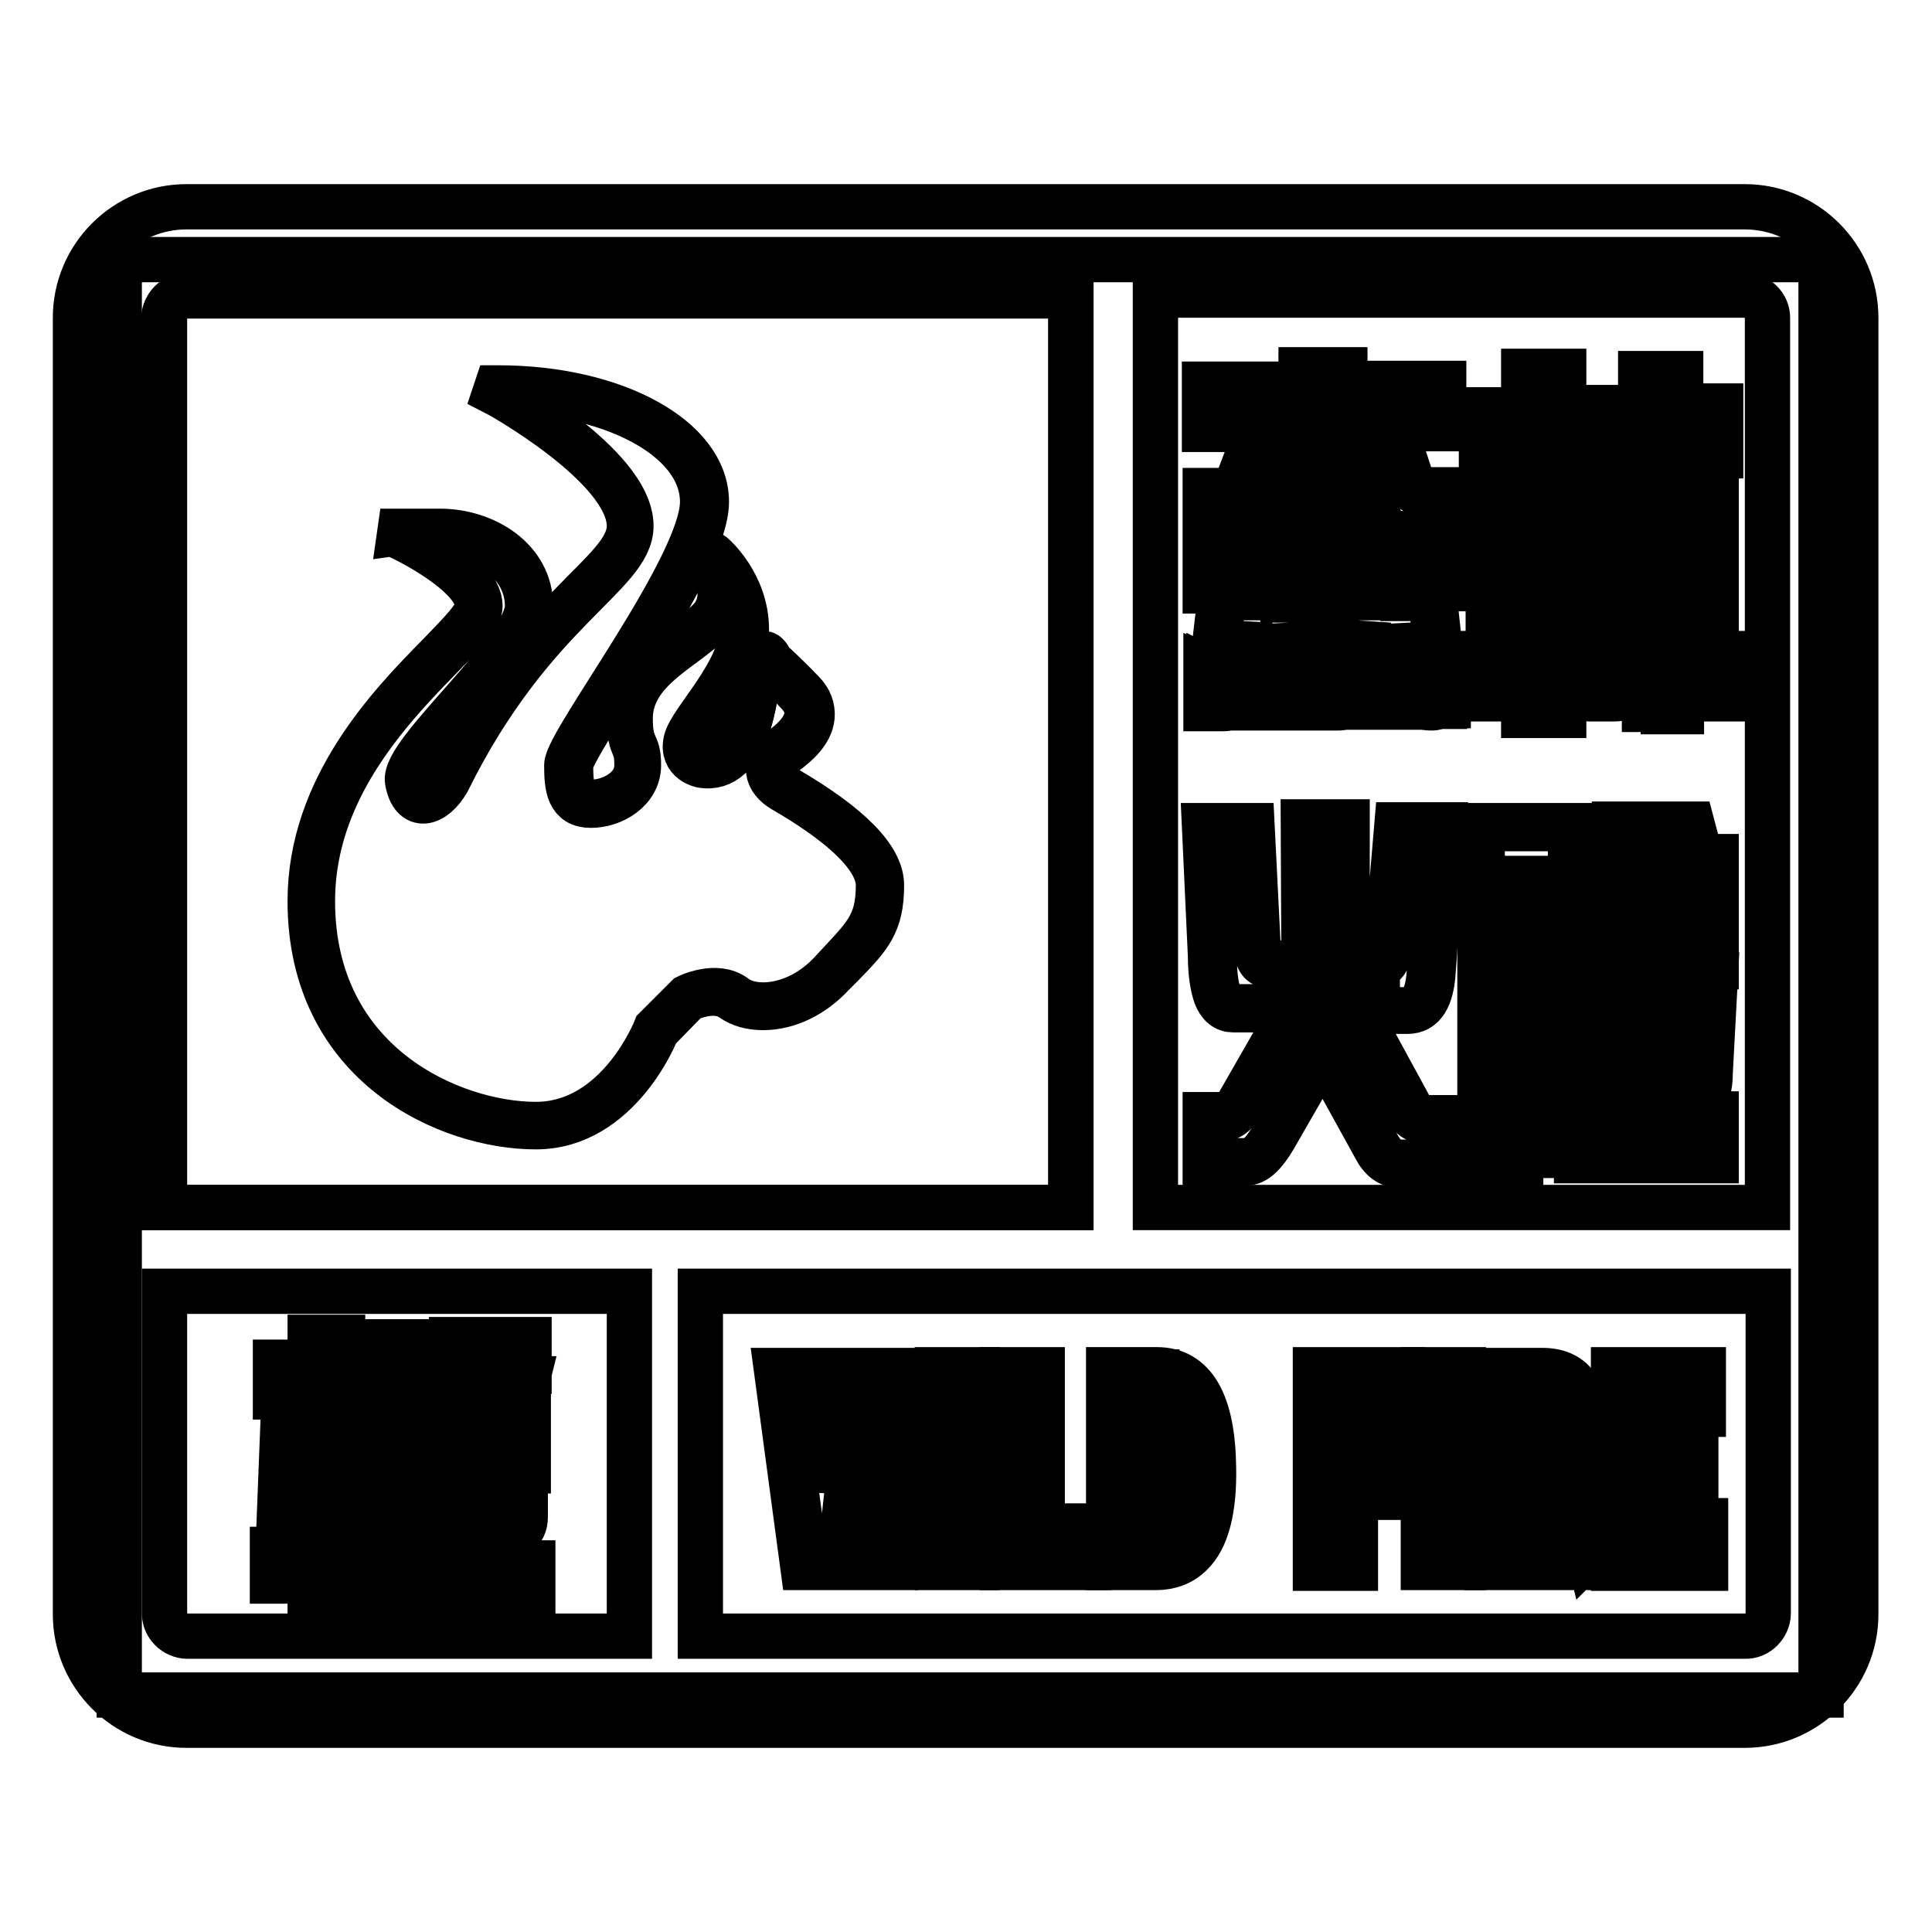
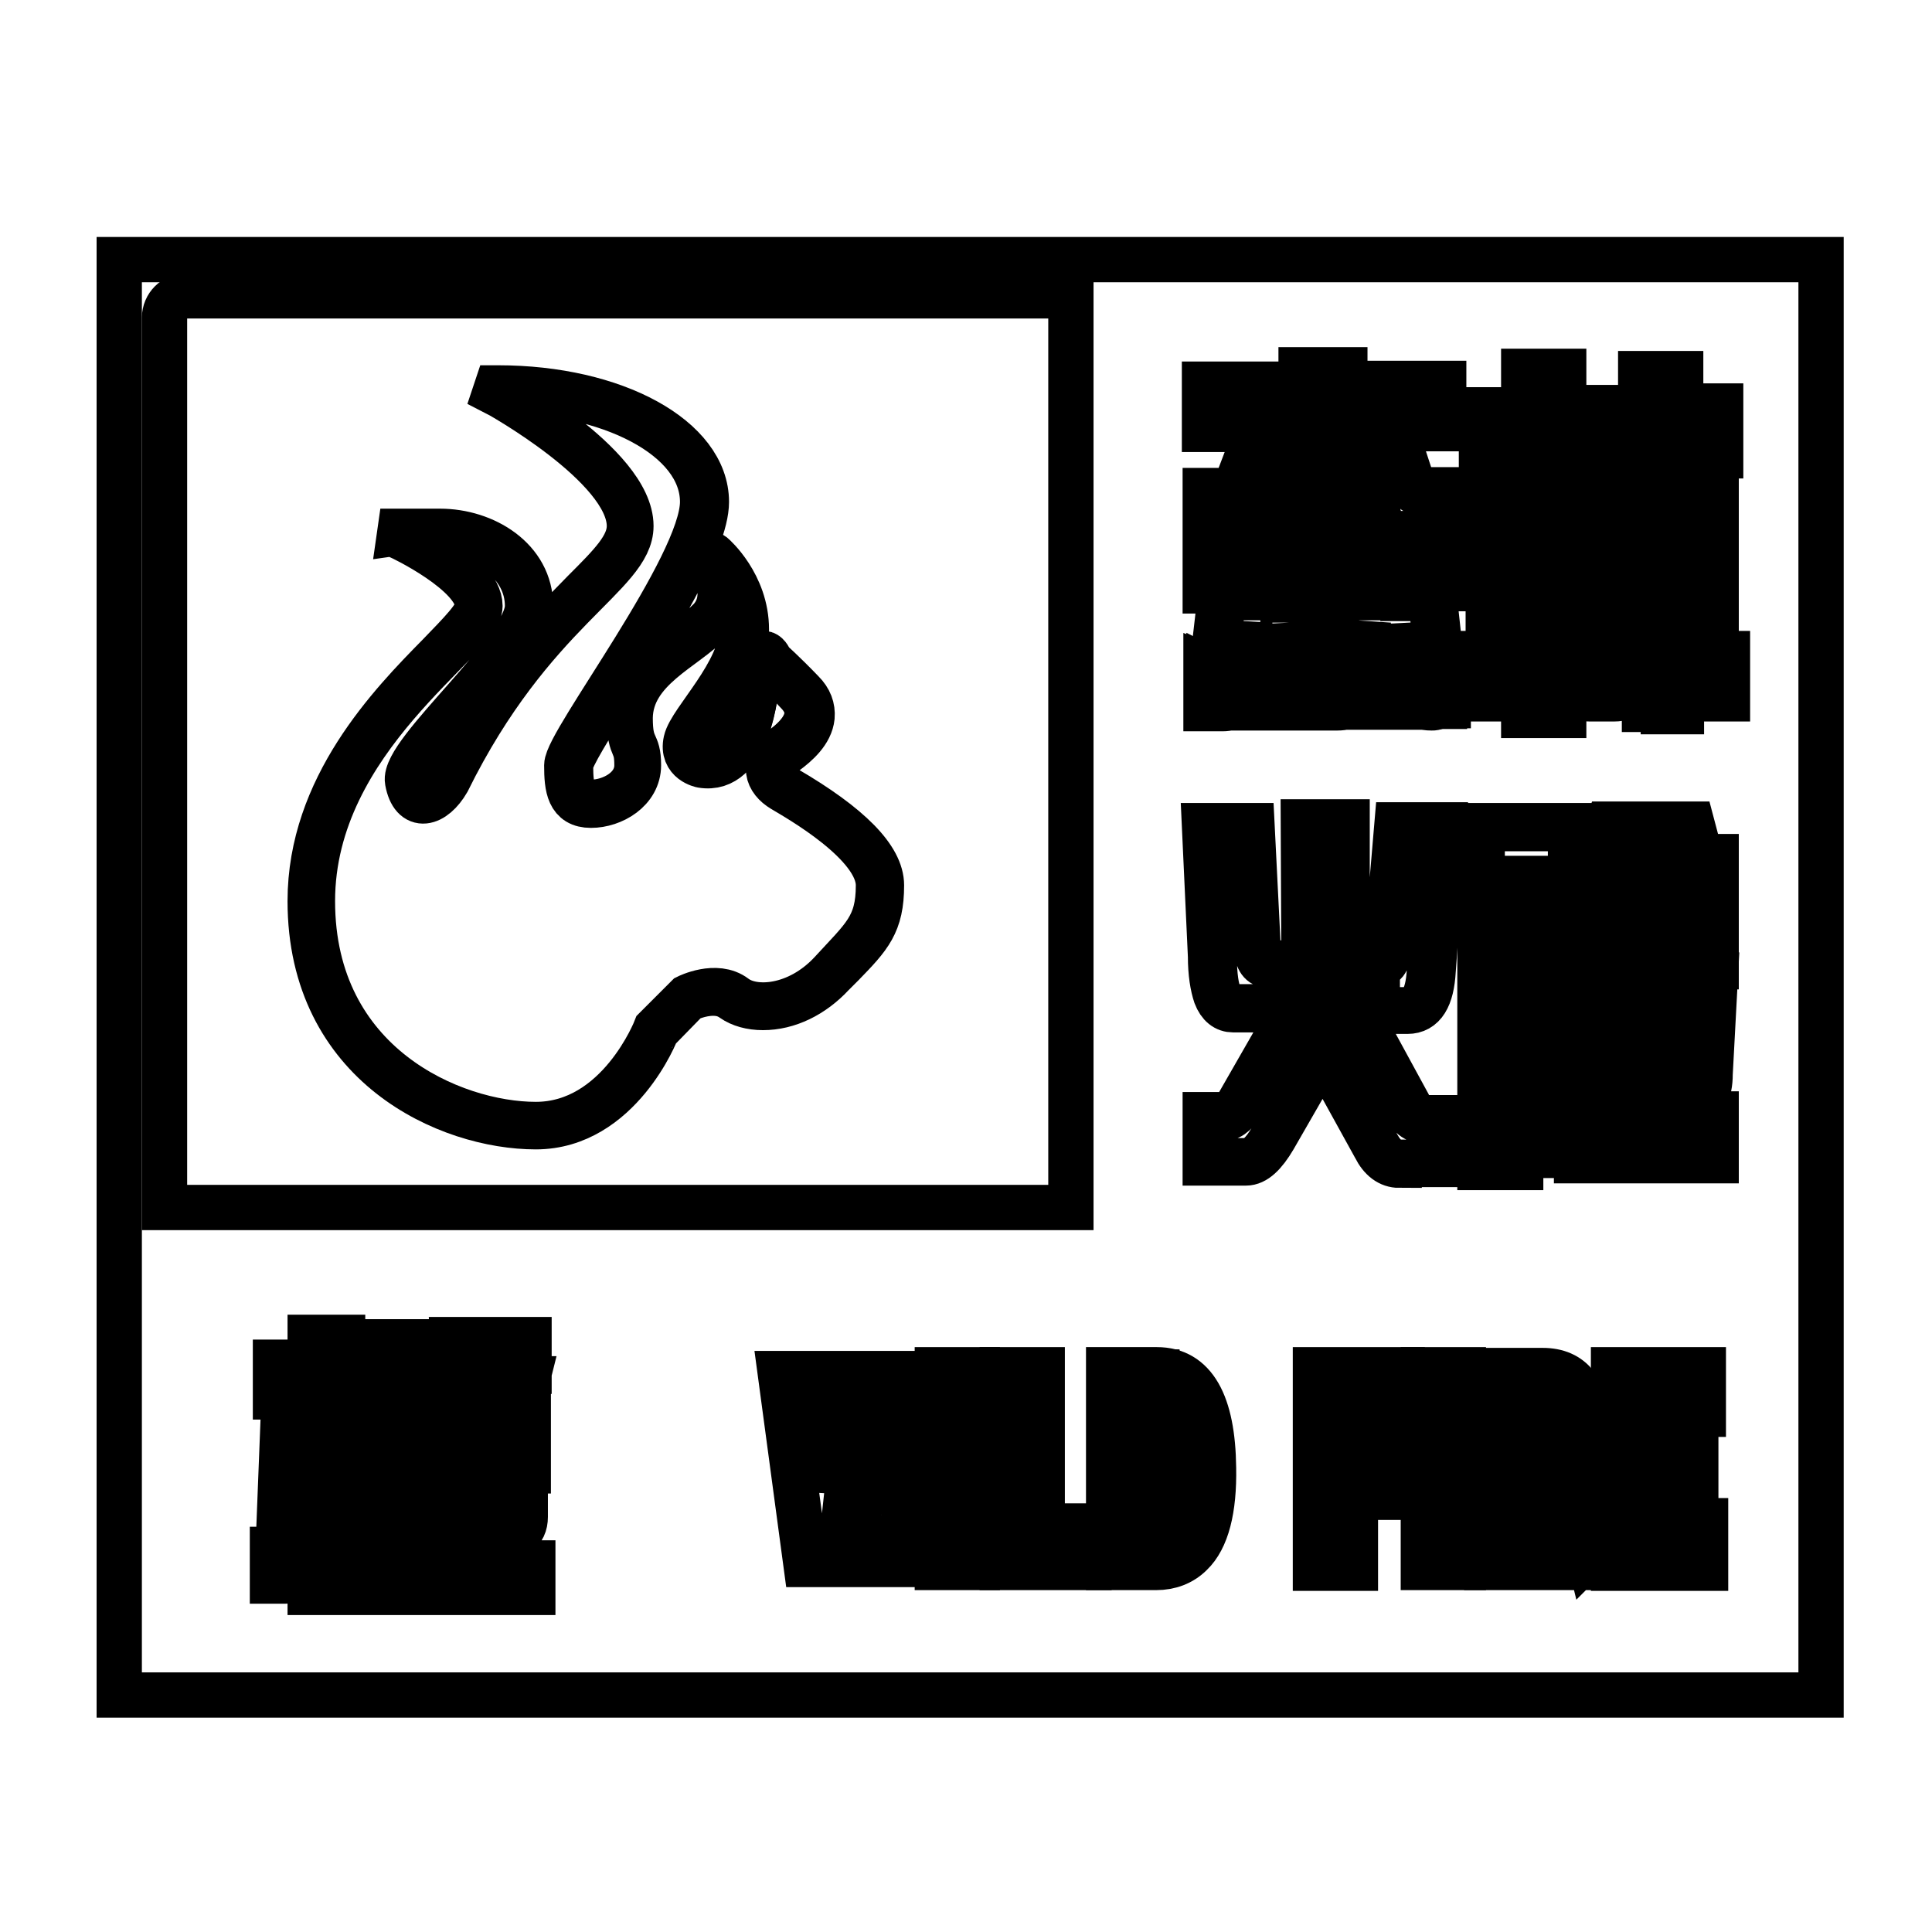
<svg xmlns="http://www.w3.org/2000/svg" version="1.1" x="0px" y="0px" viewBox="0 0 256 256" enable-background="new 0 0 256 256" xml:space="preserve">
  <g>
    <path stroke-width="6" fill-opacity="0" stroke="#000000" d="M15.8,34.4h225.5v190.2H15.8V34.4z" />
-     <path stroke-width="6" fill-opacity="0" stroke="#000000" d="M24.7,27.4h206.5c8.1,0,14.7,6.6,14.7,14.7v171.8c0,8.1-6.6,14.7-14.7,14.7H24.7c-8.1,0-14.7-6.6-14.7-14.7 V42.1C10,34,16.6,27.4,24.7,27.4z M92.8,171.1v45.7h138.5c0.8,0,1.5-0.3,2.1-0.9c0.5-0.5,0.9-1.3,0.9-2.1v-42.7H92.8z M83.4,216.8 v-45.7H21.8v42.7c0,0.8,0.3,1.5,0.9,2.1c0.5,0.5,1.3,0.9,2.1,0.9H83.4L83.4,216.8z M153.1,39.2V160h81.1V42.1 c0-0.8-0.3-1.5-0.9-2.1c-0.5-0.5-1.3-0.9-2.1-0.9H153.1L153.1,39.2z M141.9,160V39.2H24.7c-0.8,0-1.5,0.3-2.1,0.9 c-0.5,0.5-0.9,1.3-0.9,2.1V160H141.9L141.9,160z" />
    <path stroke-width="6" fill-opacity="0" stroke="#000000" d="M24.7,39.2h117.2V160H21.8V42.1C21.8,40.5,23.1,39.2,24.7,39.2z" />
-     <path stroke-width="6" fill-opacity="0" stroke="#000000" d="M49.4,180.8v4.2h-4.2v1.4h3.5l1,15.1c0.1,0.8,0.3,1.2,0.7,1.2v3.9h-2c-1.3,0-2.1-1.1-2.3-3.2l-0.9-14.6 v21.9h-3.9v-21.1l-0.7,15.9c0,1.3-0.3,2.2-0.8,2.8c-0.5,0.7-1.2,1-2,1h-1.4v-3.7h0.1c0.4,0,0.6-0.5,0.6-1.5l0.7-17.7h3.5V185h-4.6 v-4.2h4.6v-3.3h3.9v3.3H49.4z M50.3,177.9h9l-0.9,9.7c-0.1,1.7-1.2,2.5-3,2.5h-5.5v-3.6h0.9l-0.8-3.6h3.5l0.7,3.4 c0.1-0.1,0.1-0.3,0.1-0.5l0.6-4.2h-4.6L50.3,177.9L50.3,177.9z M70,177.7v3.7h-5.3l0.4,4.4c0,0.3,0.1,0.4,0.3,0.5l0.9-3.5h3.4 l-0.9,3.6h1v3.6h-6.4c-1.6,0-2.5-0.8-2.6-2.5l-0.6-9.8H70z M69.8,191.1v3.6h-20v-3.6H69.8z M58.1,195.9h11.3v5.2 c0,1.8-1.4,2.8-4.1,2.8H50.8v-8H58.1z M58.1,200.5h4.8c1.1,0,1.6-0.1,1.6-0.3v-1h-9v1.3H58.1L58.1,200.5z M51.7,205.1h5.1l0.8,2.2 h3.8l0.6-2.2h5.1l-0.6,2.2h3.8v3.5H49v-3.5h3.6L51.7,205.1z" />
    <path stroke-width="6" fill-opacity="0" stroke="#000000" d="M70.5,211H48.8v-3.9h3.5l-0.8-2.2h5.5l0.8,2.2h3.5l0.6-2.2h5.5l-0.6,2.2h3.8V211z M49.2,210.6h20.9v-3h-3.9 l0.6-2.2h-4.7l-0.6,2.2h-4.1l-0.8-2.2H52l0.8,2.2h-3.6V210.6z M45.4,211h-4.3v-12l-0.3,6.6c-0.1,1.3-0.3,2.3-0.9,2.9 c-0.6,0.7-1.3,1-2.1,1h-1.7v-4.2h0.4c0.2,0,0.4-0.5,0.4-1.3l0.7-17.9h3.5v-1h-4.6v-4.6h4.6v-3.3h4.3v3.3h4.2v4.6h-4.2v1h3.5l1,15.3 c0.1,0.4,0.2,1,0.5,1h0.2v4.3h-2.2c-1.5,0-2.3-1.1-2.5-3.4l-0.5-7.8L45.4,211L45.4,211z M41.5,210.6H45v-21.7l0.4,0l0.9,14.6 c0.2,2,0.9,3,2.1,3h1.8v-3.5c-0.4-0.1-0.6-0.6-0.7-1.3l-1-14.9H45v-1.9h4.2V181H45v-3.3h-3.5v3.3h-4.6v3.8h4.6v1.9H38l-0.7,17.5 c0,0.4,0,1.6-0.8,1.7v3.3h1.2c0.7,0,1.3-0.3,1.8-0.9c0.5-0.5,0.7-1.4,0.8-2.7l0.7-15.9l0.4,0V210.6z M65.3,204H50.6v-8.4h19v5.4 C69.6,203,68.2,204,65.3,204z M51.1,203.6h14.3c2.6,0,3.9-0.8,3.9-2.5v-5H51.1V203.6L51.1,203.6z M62.9,200.7h-7.6V199h9.4v1.2 C64.7,200.6,64.2,200.7,62.9,200.7z M55.7,200.3h7.2c1,0,1.3-0.1,1.4-0.1v-0.8h-8.6V200.3z M70,194.9H49.6v-4.1H70V194.9z  M50,194.5h19.6v-3.2H50V194.5z M70,190.3h-6.6c-1.7,0-2.7-0.9-2.8-2.7l-0.6-10.1h10.1v4.2h-5.3l0.4,4.2c0,0,0,0.1,0,0.1l0.8-3.3 h3.9l-0.9,3.6h1L70,190.3L70,190.3z M60.5,177.9l0.5,9.6c0.1,1.5,0.9,2.3,2.4,2.3h6.2v-3.2h-1.1l0.9-3.6h-3l-0.9,3.6l-0.2-0.1 c-0.3-0.1-0.4-0.3-0.5-0.7l-0.4-4.6h5.4v-3.3H60.5L60.5,177.9z M55.3,190.3h-5.7v-4h0.9l-0.8-3.6h3.9l0.5,2.6l0.5-3.5H50v-4h9.4 l-0.9,9.9C58.4,189.4,57.3,190.3,55.3,190.3L55.3,190.3z M50,189.9h5.3c1.8,0,2.7-0.8,2.8-2.3l0.8-9.5h-8.6v3.2h4.7l-0.6,4.5 c0,0.2-0.1,0.4-0.2,0.6l-0.3,0.4l-0.8-3.7h-3.1l0.8,3.6h-1V189.9z" />
-     <path stroke-width="6" fill-opacity="0" stroke="#000000" d="M114,207.7l-1.2-11.9l-1.3,11.9h-5.1l-3.5-26.1h4.8l1.5,12.3l1.3-12.3h4.4l1.3,12.9l1.5-12.9h4.8l-3.5,26.1 H114z" />
    <path stroke-width="6" fill-opacity="0" stroke="#000000" d="M114.7,182l1.6,15.7h0.1l1.8-15.7h4.1l-3.4,25.3h-4.5l-1.5-14.8h-0.1l-1.6,14.8h-4.4l-3.4-25.3h4.1 l1.8,14.8v0.9L111,182H114.7L114.7,182z" />
    <path stroke-width="6" fill-opacity="0" stroke="#000000" d="M124.2,181.5h5.3v26.2h-5.3V181.5z" />
    <path stroke-width="6" fill-opacity="0" stroke="#000000" d="M129.1,207.3h-4.5v-25.5h4.5V207.3z" />
    <path stroke-width="6" fill-opacity="0" stroke="#000000" d="M132.8,207.7v-26.2h5.3v20.7h6.2v5.5H132.8z" />
    <path stroke-width="6" fill-opacity="0" stroke="#000000" d="M143.9,207.3h-10.7v-25.5h4.5v20.7h6.2V207.3L143.9,207.3z" />
    <path stroke-width="6" fill-opacity="0" stroke="#000000" d="M146.9,207.7v-26.2h6.4c4.9,0,7.4,4.4,7.5,13c0.1,5.5-0.9,9.4-3,11.4c-1.2,1.2-2.8,1.8-4.6,1.8H146.9 L146.9,207.7z M152.7,201.4c0.6,0,1-0.2,1.4-0.6c1-1,1.4-3.1,1.4-6.4c0.1-3.1-0.4-5.2-1.3-6.2c-0.4-0.4-0.9-0.6-1.5-0.6h-0.6v13.8 H152.7L152.7,201.4z" />
    <path stroke-width="6" fill-opacity="0" stroke="#000000" d="M153.3,181.9c4.7,0,7.1,4.2,7.1,12.6c0.1,8.6-2.3,12.9-7.3,12.8h-5.9v-25.5H153.3z M151.8,187.2v14.5h0.9 c2.2,0,3.2-2.5,3.2-7.4c0.1-4.8-1-7.2-3.3-7.1H151.8L151.8,187.2z" />
    <path stroke-width="6" fill-opacity="0" stroke="#000000" d="M174.3,207.7v-26.2h11.5v5.7h-6.2v5.1h5.2v6.1h-5.2v9.4H174.3z" />
    <path stroke-width="6" fill-opacity="0" stroke="#000000" d="M179.2,207.3h-4.6v-25.5h10.8v5h-6.2v5.8h5.2v5.3h-5.2V207.3z" />
    <path stroke-width="6" fill-opacity="0" stroke="#000000" d="M188.6,181.5h5.3v26.2h-5.3V181.5z" />
    <path stroke-width="6" fill-opacity="0" stroke="#000000" d="M193.5,207.3H189v-25.5h4.5V207.3z" />
    <path stroke-width="6" fill-opacity="0" stroke="#000000" d="M205.5,207.7l-0.1-0.3c-0.1-0.8-0.2-2.2-0.2-4.3c0-2.2-0.3-3.1-0.5-3.4c-0.2-0.4-0.8-0.6-1.7-0.6h-0.9v8.6 H197v-26.1h7.4c3.9,0,5.9,2.6,5.9,7.7c0,3-0.6,5.2-2,6.3c0.7,0.6,1.3,1.3,1.5,2.2c0.3,0.9,0.5,2.4,0.5,4.5v0.9 c0,1.7,0.1,2.5,0.2,2.9l0.3-0.3v1.9H205.5L205.5,207.7z M203.6,193.3c0.6,0,1-0.2,1.3-0.6c0.3-0.4,0.5-1.1,0.5-2.1 c0-2.2-0.5-3.3-1.4-3.3h-1.7v6H203.6z" />
    <path stroke-width="6" fill-opacity="0" stroke="#000000" d="M205.9,207.3c-0.1-0.8-0.2-2.2-0.2-4.2c0-1.9-0.2-3.1-0.5-3.6c-0.3-0.5-1-0.8-2-0.8h-1.3v8.6h-4.5V182h7 c3.6-0.1,5.5,2.4,5.5,7.3c0.1,3.2-0.7,5.3-2.3,6.3c0.9,0.6,1.5,1.3,1.8,2.3c0.3,0.9,0.5,2.4,0.5,4.4v0.9c0,2.5,0.2,3.6,0.5,3.4v0.7 H205.9L205.9,207.3z M201.9,187v6.7h1.7c1.4,0,2.1-1,2.1-3c-0.1-2.4-0.7-3.6-1.8-3.7H201.9z" />
    <path stroke-width="6" fill-opacity="0" stroke="#000000" d="M213.8,207.7v-26.2h11.9v5.9H219v4.1h5.7v5.9H219v4.1h7v6.3H213.8z" />
    <path stroke-width="6" fill-opacity="0" stroke="#000000" d="M225.6,207.3h-11.5v-25.5h11.2v5.1h-6.7v4.8h5.7v5.2h-5.7v4.8h7V207.3L225.6,207.3z" />
    <path stroke-width="6" fill-opacity="0" stroke="#000000" d="M189.7,93.8c-1.1,0-2-0.3-2.5-0.9c-0.6-0.6-0.9-1.6-0.8-2.9l-0.1-0.5v4.2h-5.4v-5.3l-0.2,1.5 c-0.1,3.2-1.9,3.9-3.5,3.9l-1.8,0v-5.9l0.5,0.2c0-0.1,0.1-0.5,0.4-1.6l0.8-7.7h3.8v-0.6h-5.3v-6h5.3v-1.8h2.2 c-0.5-0.5-0.7-1.1-0.7-1.7l-3.7-11.3h6.3l2,6.1c0.3,1.4,1,1.5,1.5,1.5c0.2,0,0.3,0,0.5-0.1l2.4,0v6h-4.7c-0.1,0-0.2,0-0.3,0v1.1 h5.3v6h-5.3v0.6h3.6l0.9,8.3c0,0.6,0,0.7,0.1,0.8l0.5-0.1l0.4,0.5v5.4h-1.3C190.2,93.8,190,93.8,189.7,93.8L189.7,93.8z  M173.6,93.8c-1,0-1.8-0.3-2.3-0.8c-0.6-0.6-0.9-1.6-0.8-2.9l-0.1-0.5v4.2h-5.1v-4.3l-0.1,0.5c-0.1,3.2-1.8,3.9-3.2,3.9l-0.3,0 h-1.9v-5.6c0,0,0.5,0.2,0.5,0.2c0.2,0,0.5-0.4,0.5-1.8l0.9-7.8h3.5v-0.6h-5.5v-6h5.5v-1.6c0,0,0,0-0.1,0l-5.4,0V65h2.8 c0.2,0,0.3,0.1,0.4,0.1c0.2,0,0.7,0,1.1-1.3l2.4-6.3h6v-0.6h-12.8v-6h12.8V49h5.8v1.8h13.1v6h-13.1V71h-5.8V57.6l-3.3,10.2 c-0.2,1.3-0.9,2.2-2,2.6h3.1v1.8h5.2v6h-5.2V79h3.5l0.7,8.1c0,0.2,0,0.8,0.2,0.8l0.5-0.1l0.1,0.5v5.4h-1.2 C174,93.8,173.8,93.8,173.6,93.8L173.6,93.8z" />
    <path stroke-width="6" fill-opacity="0" stroke="#000000" d="M160.2,51.1H173v-1.8h5v1.8h13.1v5.3H178v14.2h-5V56.4h-12.8V51.1z M160.2,70.2v-4.9h2.5 c0.9,0.3,1.5-0.3,1.9-1.6l2.3-6h5.3l-3.3,9.9c-0.4,1.9-1.6,2.8-3.7,2.5H160.2L160.2,70.2z M170,70.8v1.8h5.2v5.3H170v1.6h3.5 l0.7,7.8c0,0.9,0.3,1.3,0.8,1.2v5.1h-0.8c-2.4,0.3-3.5-0.8-3.4-3.3l-0.8-7.6v10.9h-4.4V82.5l-0.8,7.4c-0.1,2.5-1.1,3.6-3.1,3.5 h-1.5v-4.7c0.6,0.3,1-0.5,1.1-2.1l0.8-7.4h3.5v-1.4h-5.4v-5.3h5.4v-1.8H170L170,70.8z M185.9,70.8v1.8h5.3v5.3h-5.3v1.4h3.7l0.8,8 c-0.1,0.9,0.2,1.3,1,1.2v5.1h-1c-2.5,0.3-3.8-0.8-3.7-3.3l-0.8-7.6v10.9h-4.6V82.5l-1,7.4c-0.1,2.5-1.2,3.6-3.4,3.5h-1.1v-4.9 c0.3,0.1,0.5-0.5,0.8-1.9l0.8-7.4h3.8v-1.4H176v-5.3h5.3v-1.8H185.9L185.9,70.8z M182.8,68.7l-3.5-10.9h5.4l1.9,5.8 c0.3,1.4,1.1,2,2.5,1.8h1.9v5.3h-4.4C184.1,71,182.9,70.3,182.8,68.7z" />
    <path stroke-width="6" fill-opacity="0" stroke="#000000" d="M201.9,94.8V60.7h-5.6v-6.4h5.6v-5.1h5.3v5.1h4.8v6.4h-4.8v34.1H201.9z M217.4,94.4V60.7h-4.8V54h4.8v-4.5 h5.3v4.3h5.3v6.6h-5.2v33.9H217.4L217.4,94.4z M225.9,92.6c-0.9,0-1.6-0.3-2.1-0.8c-0.7-0.8-1-2.1-0.8-3.9l0-25.3h4.4v23 c0,0.6,0.1,1,0.3,1l1.2,0v6h-2.6C226.3,92.6,226.1,92.6,225.9,92.6L225.9,92.6z M210.6,92.6c-1,0-1.8-0.3-2.4-0.9 c-0.6-0.7-0.9-1.8-0.8-3.2l0-25.9h4.6v22.2c-0.1,1.2,0.1,1.5,0.1,1.5c0,0,0.5-0.1,0.5-0.1c0.1,0,0.3-0.2,0.3-1.4V62.6h4.4v25.1 c0,4-1.8,4.9-3.4,4.9L210.6,92.6L210.6,92.6z M196.1,92.6v-6l0.8,0c0.1,0,0.3-0.2,0.3-0.8V62.6h4.6v25.1c0,3.2-0.9,4.9-2.8,4.9 L196.1,92.6z" />
    <path stroke-width="6" fill-opacity="0" stroke="#000000" d="M197.5,63h3.8v24.7c0,3.1-0.9,4.6-2.6,4.5h-2.3V87h0.4c0.5,0.1,0.7-0.3,0.7-1.2V63L197.5,63z M196.7,54.6 h5.6v-5.1h4.5v5.1h4.8v5.7h-4.8v34.1h-4.5V60.3h-5.6V54.6L196.7,54.6z M210.9,92.2c-2.3,0.1-3.3-1.1-3.1-3.7V63h3.8v21.8 c-0.1,1.4,0.1,2,0.5,1.8h0.4c0.5,0.1,0.7-0.5,0.7-1.8V63h3.7v24.7c0,3-1,4.5-3,4.5H210.9L210.9,92.2z M213.1,54.4h4.8v-4.5h4.5v4.3 h5.3v5.8h-5.2V94h-4.6V60.3h-4.8V54.4L213.1,54.4z M226.4,92.2c-2.3,0.3-3.3-1.2-3-4.3V63h3.7v22.6c0,1,0.3,1.5,0.8,1.4h0.7v5.3 L226.4,92.2L226.4,92.2z" />
    <path stroke-width="6" fill-opacity="0" stroke="#000000" d="M185.4,154.4c-1.3,0-2.4-0.8-3.2-2.4l-6.9-12.5l-6.5,11.3c-1.3,2.2-2.5,3.3-3.7,3.3h-5.4v-6.4h2.2l0.3,0 c0.7,0,1.4-0.5,2-1.6l8.6-15l-0.1-22.2h5.8v22.4l1.4,2.6v-6.5l2.8,0c0.4,0,0.9-0.1,1-1.6l1.4-16.5h6.2l-1.4,19.3 c-0.2,3.6-1.3,5.4-3.4,5.4c-0.1,0-0.3,0-0.5,0l-6.1,0l6.7,12.3c0.5,1.2,1.3,1.8,2.2,1.8c0.1,0,0.2,0,0.3,0l2.2,0v6.2H185.4 L185.4,154.4z M163.4,133.8c-1,0-1.8-0.6-2.3-1.9c-0.4-1.2-0.7-2.9-0.7-5.2l-0.8-17.3h6.3l0.8,16c0,2,0.8,2.1,1,2.2l3.3,0v6.2H164 C163.8,133.8,163.6,133.8,163.4,133.8L163.4,133.8z" />
    <path stroke-width="6" fill-opacity="0" stroke="#000000" d="M161.8,148.2c1,0.1,1.9-0.5,2.6-1.8l8.6-15v-22h5v22l8.2,15.2c0.6,1.4,1.6,2.1,2.9,1.9h1.8v5.5h-5.4 c-1.2,0-2.1-0.7-2.9-2.1l-7.2-13.1l-6.8,11.9c-1.2,2.1-2.3,3.1-3.4,3.1h-5v-5.7H161.8L161.8,148.2z M164,133.4 c-2.1,0.5-3.1-1.7-3.1-6.6l-0.8-17h5.6l0.8,15.6c0,1.6,0.5,2.4,1.4,2.5h3v5.5H164z M182.5,127.9c0.9,0.1,1.4-0.5,1.5-1.9l1.4-16.2 h5.4l-1.4,18.9c-0.2,3.6-1.3,5.3-3.4,5.1h-5.9v-5.8H182.5L182.5,127.9z" />
    <path stroke-width="6" fill-opacity="0" stroke="#000000" d="M196.1,154.6v-45.2h12.5v14.4c0,2.4-0.6,3.9-1.8,4.7c1.2,0.6,1.8,1.9,1.9,3.9l0,17c0,3.1-1.6,3.7-3,3.7 h-4.2v1.6H196.1L196.1,154.6z M203,147c0.1,0,0.6,0,0.7-1.2l0-12.4c0-1.2-0.4-1.2-0.6-1.2h-1.7V147H203L203,147z M202.8,125.4 c0.2,0,0.7,0,0.7-1.4v-7.2h-2.1v8.6H202.8z M208.9,153.8v-6.2h18.5v6.2H208.9L208.9,153.8z M212.3,146.3c-0.5,0-0.9-0.2-1.3-0.5 c-0.7-0.7-1-2-0.9-4l-0.7-12.3h4.6l0.6,9.7c0,0.9,0.1,1.1,0.2,1.1l0.8-0.1h0.3l-0.6-10.9h4.4l0.6,9.7c0,0.7,0.1,1,0.3,1l0.5-0.1 l0.1,0.5v5.6h-2.7c-0.1,0-0.2,0-0.3,0c-0.5,0-1.2-0.2-1.6-1.2c-0.3-0.7-0.5-1.6-0.5-3l0-0.9v5.2h-3.1 C212.7,146.3,212.5,146.3,212.3,146.3z M224.4,146.1c-0.1,0-0.3,0-0.4,0l-2.8,0v-5.6h0.4c0.4,0,0.6-0.5,0.7-1.4l0.6-9.9h4.4 l-0.7,13.1C226.6,144.8,225.8,146.1,224.4,146.1L224.4,146.1z M208.9,128.1v-6.4h18.5v6.4H208.9L208.9,128.1z M213.3,119.9l-4.4,0 v-6.2l2.2,0c0.3,0,0.5-0.3,0.7-0.7l1.3-3.8h11.1l0.9,3.4c0.1,0.4,0.4,0.9,0.7,0.9h1.6v6h-4.1c-0.1,0-0.2,0-0.3,0 c-0.8,0-1.7-0.3-2-1.9l-0.7-2h-3.7l-0.7,2.3c-0.5,1.4-1.2,2-2.3,2C213.5,120,213.4,119.9,213.3,119.9L213.3,119.9z" />
    <path stroke-width="6" fill-opacity="0" stroke="#000000" d="M196.4,154.2v-44.4h11.7v14c0,2.9-0.9,4.4-2.6,4.7c1.7,0.3,2.6,1.6,2.7,3.9v17c0,2.2-0.9,3.3-2.6,3.3h-4.6 v1.6H196.4L196.4,154.2z M201.1,125.8h1.8c0.7,0,1.1-0.6,1.1-1.8v-7.6h-2.9L201.1,125.8L201.1,125.8z M203,147.4 c0.6,0,1-0.5,1.1-1.6v-12.5c0-1-0.3-1.6-1-1.6h-2v15.6H203L203,147.4z M212.1,113.1l1.2-3.5h10.5l0.8,3.1c0.3,0.8,0.6,1.2,1.1,1.2 h1.2v5.3h-3.7c-1.1,0.1-1.7-0.4-1.9-1.6l-0.8-2.3h-4.2l-0.8,2.5c-0.5,1.3-1.2,1.9-2.2,1.8h-4.1v-5.5h1.8 C211.5,114.2,211.8,113.9,212.1,113.1z M209.2,122.1h17.7v5.7h-17.7V122.1z M226.9,153.5h-17.7V148h17.7V153.5z M212.8,145.9 c-1.6,0.4-2.4-1-2.3-4.1l-0.7-11.9h3.8l0.5,9.4c0,1.2,0.2,1.6,0.7,1.4h0.7v5.3L212.8,145.9L212.8,145.9z M218.4,145.7 c-1.4,0.3-2-1-2-3.7l-0.7-12.3h3.7l0.5,9.4c0,1,0.3,1.5,0.8,1.4v5.3H218.4L218.4,145.7z M226.9,129.5l-0.7,12.7 c-0.1,2.6-0.8,3.8-2.2,3.5h-2.5v-4.9c0.6,0,1-0.6,1.1-1.8l0.5-9.5H226.9z" />
    <path stroke-width="6" fill-opacity="0" stroke="#000000" d="M71,149.3c-11.6,0-29.9-8.1-29.9-29.9c0-15.1,10.7-26.1,17.1-32.6c2.8-2.9,5.1-5.2,5.1-6.5 c0-4.3-10.3-9.2-10.4-9.2l0.1-0.7h5.3c5.9,0,12,3.7,12,9.9c0,3.1-4.5,8.3-8.9,13.2c-3.6,4.1-7.3,8.3-7,10c0.3,1.5,0.9,2.4,1.8,2.4 c0.9,0,2-0.9,2.9-2.5c6.4-13,13.6-20.2,18.3-25c3.6-3.6,6-6,6-8.7c0-7.9-17.6-17.6-17.8-17.7l0.2-0.6l0.2,0 c15.5,0,27.6,6.7,27.6,15.1c0,5.4-7.1,16.7-12.4,25c-2.9,4.6-5.6,8.9-5.6,9.9c0,3.3,0.4,4.9,2.8,4.9c2.5,0,6-1.7,6-4.9 c0-1.5-0.2-2-0.4-2.5c-0.3-0.7-0.6-1.4-0.6-3.8c0.1-4.7,3.8-7.5,7.1-10c1.4-1,2.6-2,3.6-3c2.4-2.6,1-6.1,0-7.9l-0.1-0.2l0-0.3 l0.2-0.3l0.3,0.2c0,0,4.4,3.8,4.4,9.8c0,3.7-2.8,7.6-5,10.8c-1.2,1.7-2.3,3.2-2.4,4.1c-0.1,0.7-0.1,1.3,0.3,1.8 c0.5,0.8,1.6,1,1.6,1c0.3,0,0.5,0.1,0.7,0.1c4.6,0,6.1-8.1,6.3-12.4c0-1.3,0.2-2.2,0.8-2.2c0.4,0,0.7,0.5,0.9,1v0 c0,0,1.7,1.5,4.2,4.1c1,1,1.4,2.1,1.3,3.3c-0.2,2-2,3.6-3.5,4.7c-1.1,0.8-1.7,1.7-1.7,2.5c0,0.8,0.6,1.6,1.6,2.2l0.2,0.1 c8.4,4.9,12.6,9.2,12.6,12.8c0,5.1-1.6,6.8-5.2,10.5l-1.3,1.3c-2.6,2.8-5.9,4.4-9.2,4.4c-1.6,0-3-0.4-4-1.1 c-0.7-0.5-1.5-0.8-2.6-0.8c-1.8,0-3.4,0.8-3.4,0.8l-4.1,4.2C87.1,136.5,82.1,149.3,71,149.3L71,149.3z" />
    <path stroke-width="6" fill-opacity="0" stroke="#000000" d="M103.7,104.6c2,1.2,12.7,7.2,12.7,12.7s-2,6.9-6.3,11.6c-4.4,4.7-10.2,5.1-12.7,3.2s-6.3,0-6.3,0l-4.2,4.2 c0,0-4.9,12.7-15.9,12.7c-11,0-29.6-7.9-29.6-29.6s22.2-34.6,22.2-39.1S53,70.8,53,70.8h5.3c5.9,0,11.6,3.8,11.6,9.5 S53.3,99.7,54,103.5c0.7,3.9,3.5,3.1,5.3,0c11.2-22.7,24.3-27.3,24.3-33.8c0-8.2-18-18-18-18c15.2-0.1,27.5,6.3,27.5,14.8 c0,8.5-18,31.8-18,34.9c0,3,0.3,5.3,3.2,5.3c2.9,0,6.3-2,6.3-5.3s-1.1-2-1.1-6.3c0.1-6.5,7.4-9.2,10.6-12.7c3.2-3.5-0.1-8.5,0-8.5 c0.1,0.1,4.2,3.8,4.2,9.5c0,5.7-6.8,12.1-7.4,14.8c-0.6,2.7,2.1,3.2,2.1,3.2c6,1,7.3-9.3,7.4-12.7c0.1-3.4,1.1-1.1,1.1-1.1 s1.7,1.5,4.2,4.2c2.6,2.7,0.7,5.4-2.1,7.4S101.7,103.4,103.7,104.6L103.7,104.6z" />
  </g>
</svg>